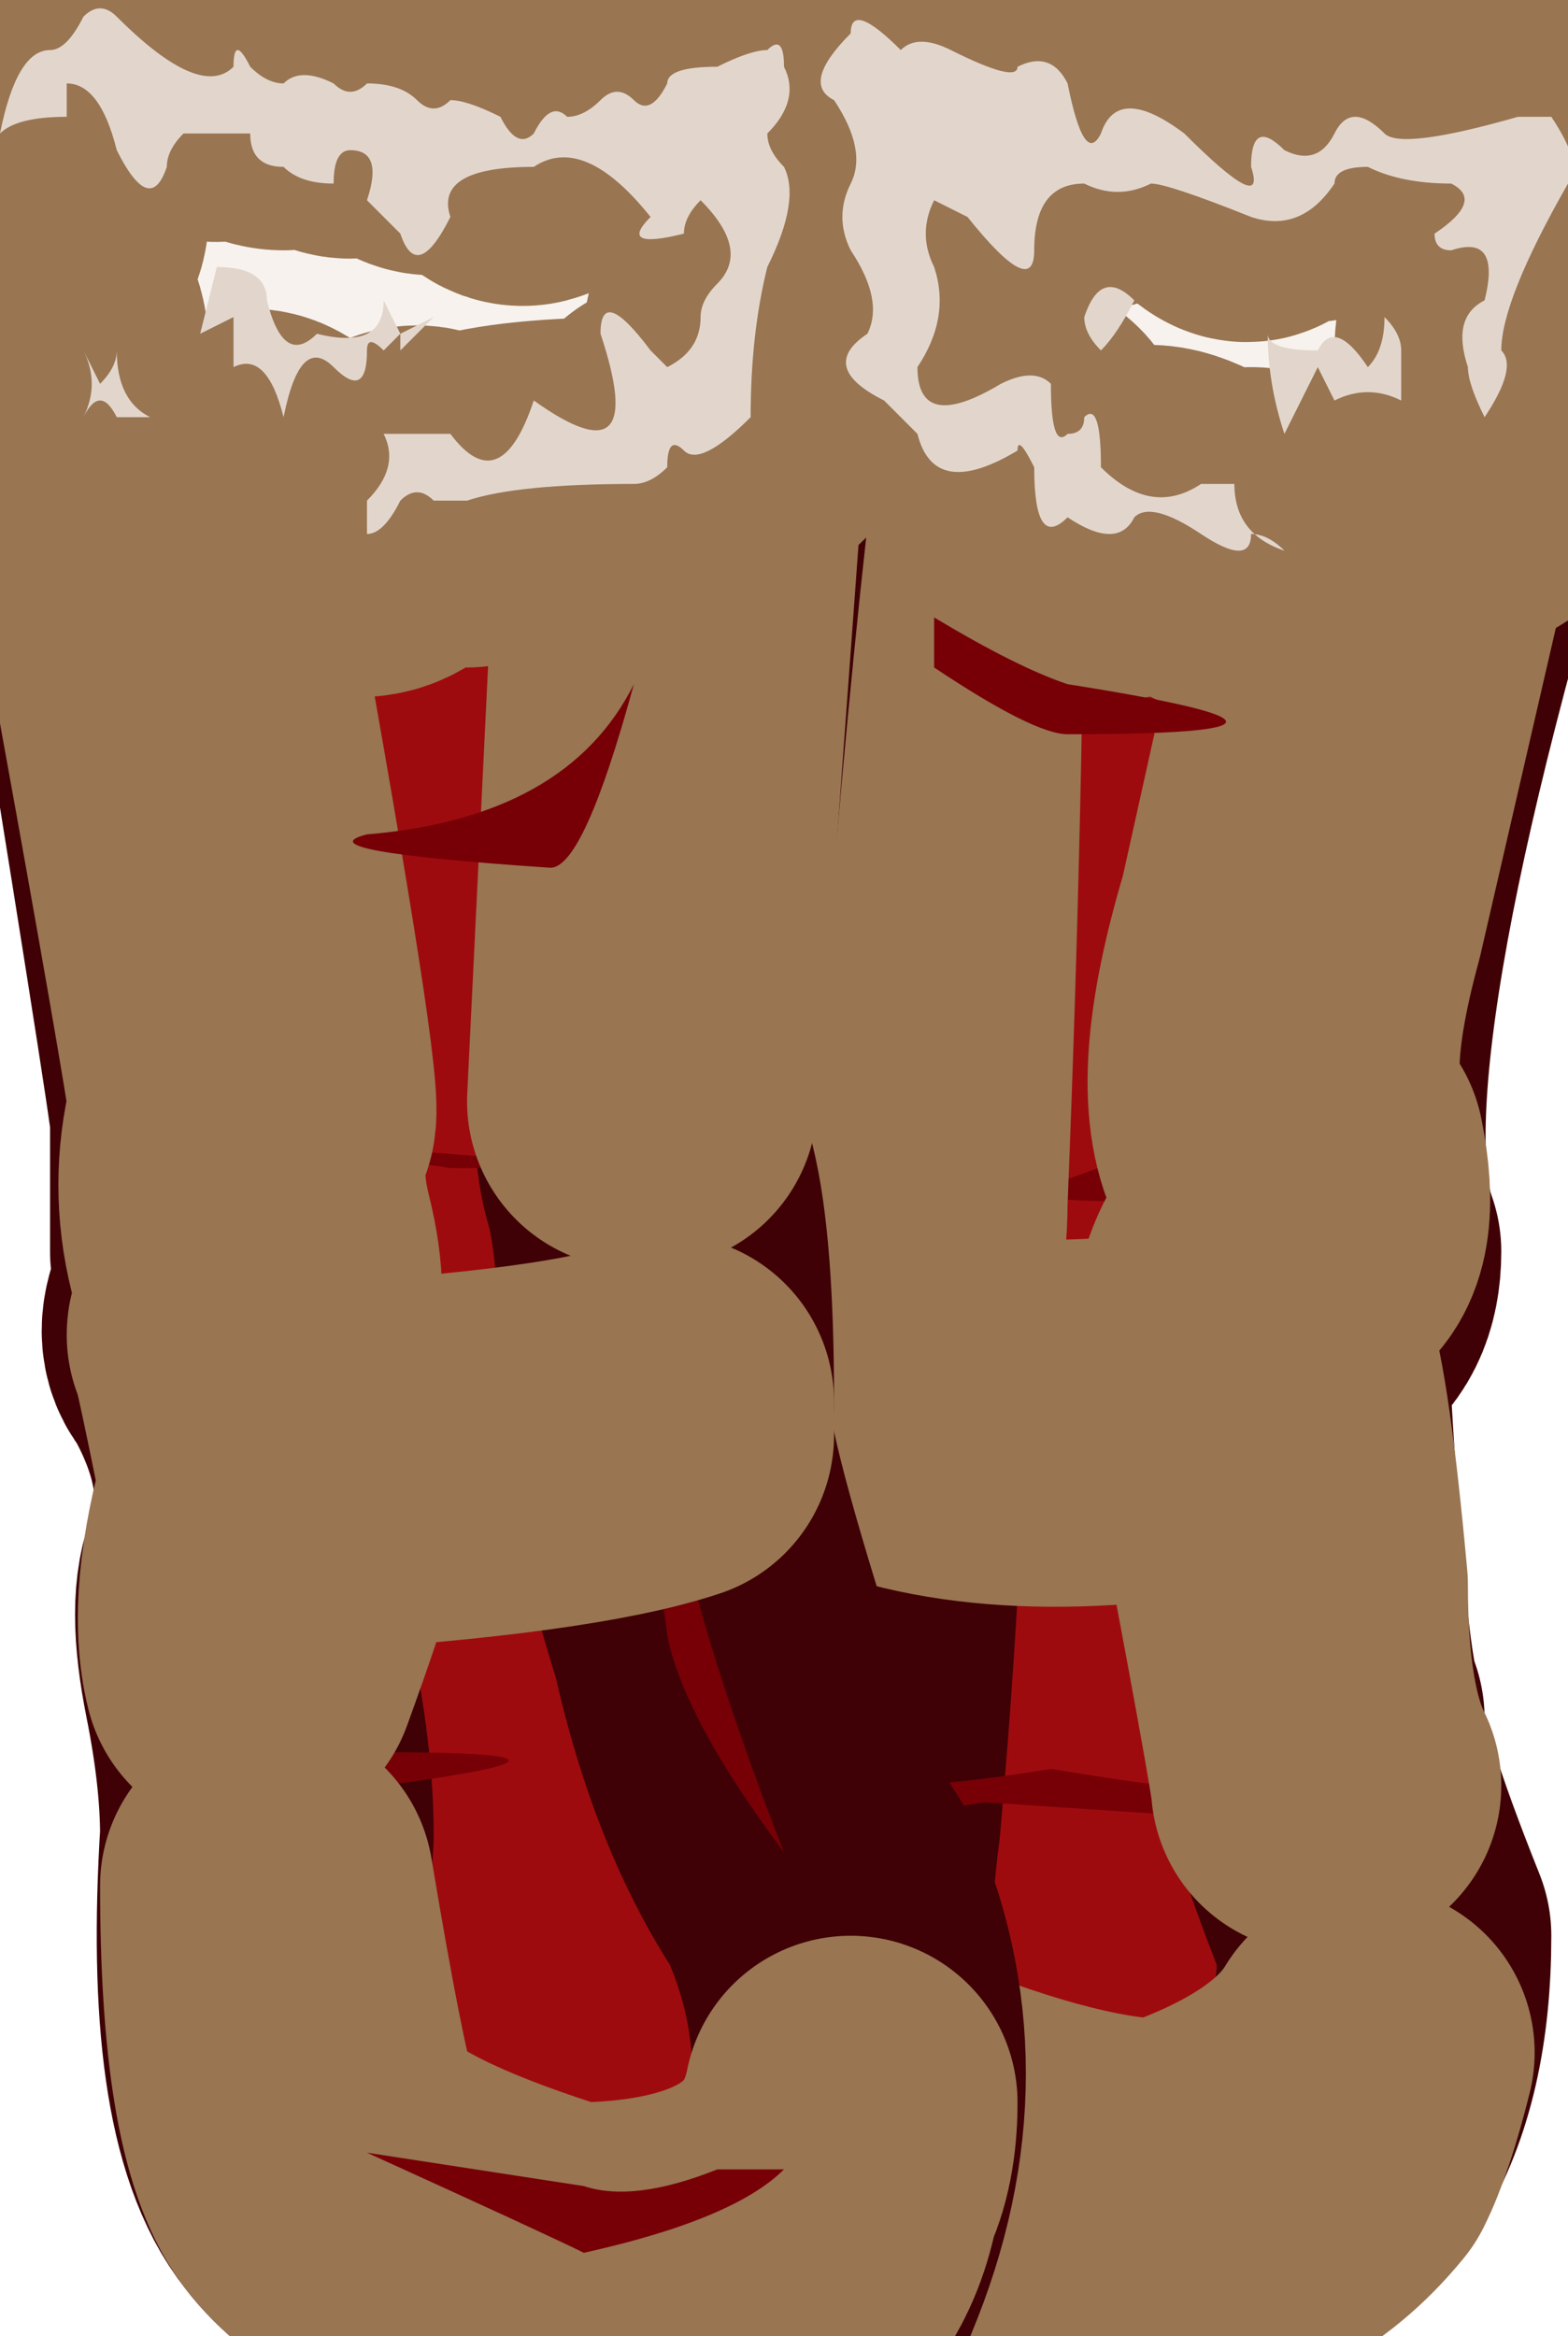
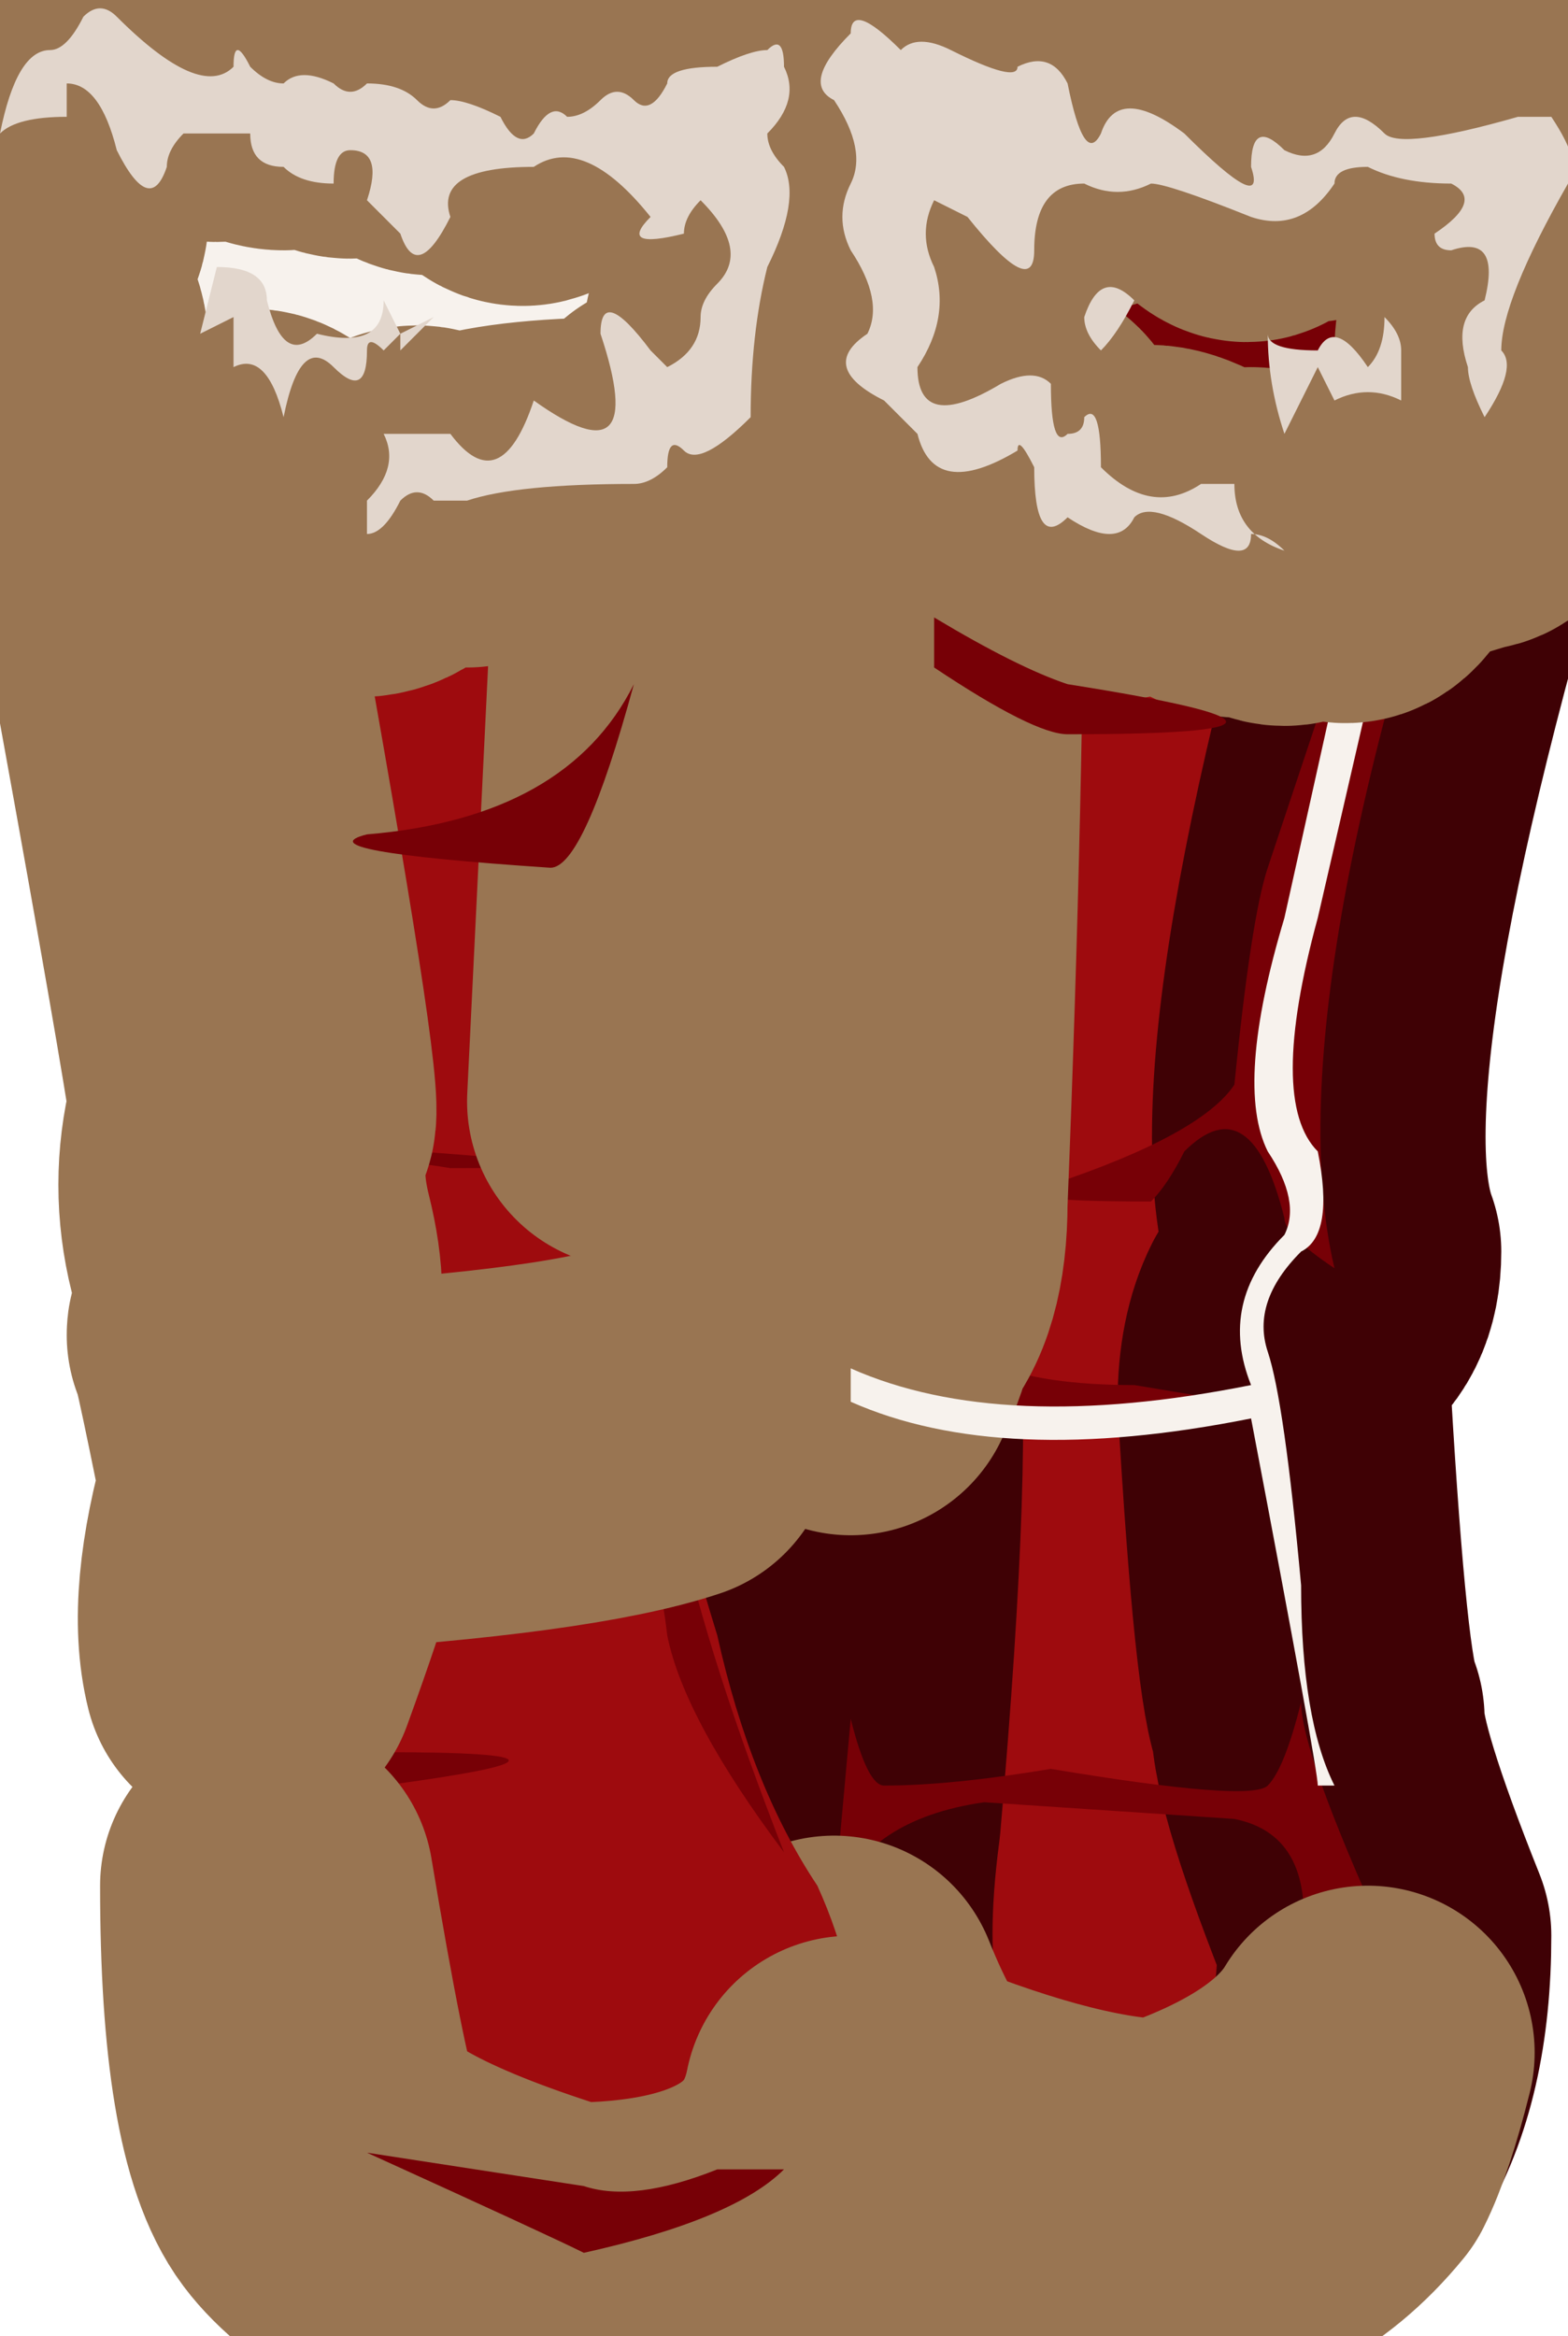
<svg xmlns="http://www.w3.org/2000/svg" height="7.0px" width="4.7px">
  <g transform="matrix(1.0, 0.0, 0.0, 1.0, 2.35, 3.5)">
    <path d="M2.1 -2.4 Q1.45 -0.3 1.65 0.25 1.65 0.4 1.55 0.45 1.5 0.55 1.5 0.7 1.55 1.55 1.6 1.65 1.6 1.8 1.8 2.3 1.8 3.05 1.25 3.2 0.95 3.3 0.35 2.95 0.05 2.7 0.15 1.95 0.25 0.8 0.2 0.45 0.15 0.35 0.25 0.15 0.3 -0.15 0.25 -0.4 L0.3 -3.1 0.55 -3.1 Q1.1 -2.9 1.35 -2.85 2.1 -2.9 2.15 -2.9 2.3 -2.9 2.1 -2.4" fill="#9e0b0e" fill-rule="evenodd" stroke="none" />
    <path d="M2.1 -2.4 Q1.45 -0.3 1.65 0.25 1.65 0.4 1.55 0.45 1.5 0.55 1.5 0.7 1.55 1.55 1.6 1.65 1.6 1.8 1.8 2.3 1.8 3.05 1.25 3.2 0.95 3.3 0.35 2.95 0.05 2.7 0.15 1.95 0.25 0.8 0.2 0.45 0.15 0.35 0.25 0.15 0.3 -0.15 0.25 -0.4 L0.3 -3.1 0.55 -3.1 Q1.1 -2.9 1.35 -2.85 2.1 -2.9 2.15 -2.9 2.3 -2.9 2.1 -2.4 Z" fill="none" stroke="#3f0105" stroke-linecap="round" stroke-linejoin="round" stroke-width="1.0" />
    <path d="M1.7 -1.65 Q1.7 -1.7 1.45 -1.7 1.35 -1.7 1.35 -1.75 1.25 -1.85 1.1 -1.75 1.1 -1.65 0.75 -1.8 L0.55 -1.8 Q0.55 -1.75 0.5 -1.4 0.5 -0.3 0.5 -0.35 0.45 -0.35 0.45 0.4 0.5 0.65 1.05 0.65 L1.35 0.7 0.7 0.75 Q0.5 0.7 0.2 0.6 0.15 0.35 0.25 0.1 0.3 -0.15 0.25 -0.4 0.25 -0.2 0.25 -2.75 L2.2 -2.6 Q1.45 -0.55 1.65 0.3 1.5 0.2 1.5 0.15 1.4 -0.25 1.2 -0.05 1.15 0.05 1.1 0.1 0.6 0.1 0.8 0.05 1.25 -0.1 1.35 -0.25 1.4 -0.75 1.45 -0.9 L1.7 -1.65" fill="#770006" fill-rule="evenodd" stroke="none" />
    <path d="M1.55 2.35 Q1.6 2.0 1.35 1.95 L0.6 1.9 Q0.25 1.95 0.15 2.2 L0.2 1.65 Q0.25 1.85 0.3 1.85 0.5 1.85 0.8 1.8 1.4 1.9 1.45 1.85 1.5 1.8 1.55 1.6 1.55 1.75 1.8 2.3 1.85 2.4 1.8 2.6 1.6 3.4 0.8 3.2 L0.7 3.0 Q1.2 2.95 1.35 2.9 1.55 2.75 1.55 2.35" fill="#770006" fill-rule="evenodd" stroke="none" />
    <path d="M1.65 2.95 Q1.2 3.5 0.35 2.95 0.2 2.8 0.15 2.5 0.25 2.75 0.35 2.85 0.85 3.05 1.15 3.05 1.6 2.9 1.75 2.65 1.7 2.85 1.65 2.95" fill="#4c2f13" fill-rule="evenodd" stroke="none" />
    <path d="M1.65 2.95 Q1.7 2.85 1.75 2.65 1.6 2.9 1.15 3.05 0.85 3.05 0.35 2.85 0.25 2.75 0.15 2.5 0.2 2.8 0.35 2.95 1.2 3.5 1.65 2.95 Z" fill="none" stroke="#997552" stroke-linecap="round" stroke-linejoin="round" stroke-width="1.0" />
    <path d="M0.4 -2.1 Q0.4 -1.15 0.35 0.1 0.35 0.35 0.25 0.45 0.25 0.5 0.2 0.6 0.2 0.5 0.2 0.45 0.3 0.35 0.25 0.0 0.35 -1.0 0.3 -2.35 L0.35 -2.35 0.4 -2.1" fill="#f7f2ed" fill-rule="evenodd" stroke="none" />
-     <path d="M0.4 -2.1 L0.35 -2.35 0.3 -2.35 Q0.35 -1.0 0.25 0.0 0.3 0.35 0.2 0.45 0.2 0.5 0.2 0.6 0.25 0.5 0.25 0.45 0.35 0.35 0.35 0.1 0.4 -1.15 0.4 -2.1 Z" fill="none" stroke="#997552" stroke-linecap="round" stroke-linejoin="round" stroke-width="1.0" />
+     <path d="M0.4 -2.1 Q0.35 -1.0 0.25 0.0 0.3 0.35 0.2 0.45 0.2 0.5 0.2 0.6 0.25 0.5 0.25 0.45 0.35 0.35 0.35 0.1 0.4 -1.15 0.4 -2.1 Z" fill="none" stroke="#997552" stroke-linecap="round" stroke-linejoin="round" stroke-width="1.0" />
    <path d="M1.6 -1.2 L1.8 -2.1 1.9 -2.05 1.6 -0.75 Q1.45 -0.2 1.6 -0.05 1.65 0.2 1.55 0.25 1.4 0.4 1.45 0.55 1.5 0.7 1.55 1.25 1.55 1.65 1.65 1.85 L1.6 1.85 Q1.6 1.8 1.4 0.75 0.65 0.9 0.2 0.7 L0.2 0.6 Q0.65 0.8 1.4 0.65 1.3 0.4 1.5 0.2 1.55 0.1 1.45 -0.05 1.35 -0.25 1.5 -0.75 L1.6 -1.2" fill="#f7f2ed" fill-rule="evenodd" stroke="none" />
-     <path d="M1.6 -1.2 L1.5 -0.75 Q1.35 -0.25 1.45 -0.05 1.55 0.1 1.5 0.2 1.3 0.4 1.4 0.65 0.65 0.8 0.2 0.6 L0.2 0.7 Q0.65 0.9 1.4 0.75 1.6 1.8 1.6 1.85 L1.65 1.85 Q1.55 1.65 1.55 1.25 1.5 0.7 1.45 0.55 1.4 0.4 1.55 0.25 1.65 0.2 1.6 -0.05 1.45 -0.2 1.6 -0.75 L1.9 -2.05 1.8 -2.1 1.6 -1.2 Z" fill="none" stroke="#997552" stroke-linecap="round" stroke-linejoin="round" stroke-width="1.0" />
-     <path d="M2.15 -3.15 Q2.4 -3.15 2.35 -2.95 2.15 -2.6 2.15 -2.45 2.15 -2.35 2.1 -2.25 L2.1 -2.15 Q2.1 -2.05 2.05 -2.05 1.7 -1.95 1.75 -1.9 1.7 -1.8 1.65 -1.85 1.6 -1.85 1.55 -1.85 1.5 -1.8 1.45 -1.85 1.45 -1.9 1.4 -1.9 1.4 -1.8 1.25 -1.9 1.1 -2.0 1.05 -1.95 1.0 -1.85 0.85 -1.95 0.75 -1.85 0.75 -2.1 0.7 -2.2 0.7 -2.15 0.45 -2.0 0.4 -2.2 0.35 -2.25 0.3 -2.3 0.1 -2.35 0.25 -2.5 0.3 -2.6 0.2 -2.75 0.15 -2.85 0.2 -2.95 0.25 -3.05 0.15 -3.2 0.1 -3.25 0.1 -3.3 0.25 -3.5 0.25 -3.45 0.3 -3.4 0.35 -3.35 L0.6 -3.35 Q0.7 -3.25 0.7 -3.3 0.85 -3.35 0.85 -3.25 0.9 -3.0 0.95 -3.1 1.05 -3.3 1.35 -3.0 1.4 -2.95 1.4 -3.0 1.4 -3.15 1.5 -3.05 1.6 -3.0 1.65 -3.1 1.65 -3.2 1.8 -3.1 1.85 -3.05 2.15 -3.15" fill="#f7f2ed" fill-rule="evenodd" stroke="none" />
    <path d="M2.15 -3.15 Q1.85 -3.05 1.8 -3.1 1.65 -3.2 1.65 -3.1 1.6 -3.0 1.5 -3.05 1.4 -3.15 1.4 -3.0 1.4 -2.95 1.35 -3.0 1.05 -3.3 0.95 -3.1 0.9 -3.0 0.85 -3.25 0.85 -3.35 0.7 -3.3 0.7 -3.25 0.6 -3.35 L0.35 -3.35 Q0.3 -3.4 0.25 -3.45 0.25 -3.5 0.1 -3.3 0.1 -3.25 0.15 -3.2 0.25 -3.05 0.2 -2.95 0.15 -2.85 0.2 -2.75 0.3 -2.6 0.25 -2.5 0.1 -2.35 0.3 -2.3 0.35 -2.25 0.4 -2.2 0.45 -2.0 0.7 -2.15 0.7 -2.2 0.75 -2.1 0.75 -1.85 0.85 -1.95 1.0 -1.85 1.05 -1.95 1.1 -2.0 1.25 -1.9 1.4 -1.8 1.4 -1.9 1.45 -1.9 1.45 -1.85 1.5 -1.8 1.55 -1.85 1.6 -1.85 1.65 -1.85 1.7 -1.8 1.75 -1.9 1.7 -1.95 2.05 -2.05 2.1 -2.05 2.1 -2.15 L2.1 -2.25 Q2.15 -2.35 2.15 -2.45 2.15 -2.6 2.35 -2.95 2.4 -3.15 2.15 -3.15 Z" fill="none" stroke="#997552" stroke-linecap="round" stroke-linejoin="round" stroke-width="1.0" />
    <path d="M-0.2 -3.2 L-0.1 -3.0 Q-0.25 -2.25 -0.4 -0.3 -0.45 -0.1 -0.4 0.05 -0.35 0.25 -0.35 0.7 -0.4 0.75 -0.2 1.4 -0.1 1.85 0.1 2.15 0.35 2.7 0.1 3.3 -0.15 3.6 -0.7 3.45 -1.25 3.25 -1.4 3.05 -1.6 2.8 -1.55 2.0 -1.55 1.8 -1.6 1.55 -1.65 1.3 -1.6 1.2 -1.5 0.9 -1.7 0.55 -1.75 0.5 -1.7 0.4 -1.65 0.35 -1.7 0.25 -1.7 0.1 -1.7 -0.15 -1.7 -0.2 -2.0 -2.05 -2.2 -3.1 -2.15 -3.25 L-1.95 -3.25 Q-0.75 -2.85 -0.2 -3.2" fill="#9e0b0e" fill-rule="evenodd" stroke="none" />
-     <path d="M-0.2 -3.2 Q-0.75 -2.85 -1.95 -3.25 L-2.15 -3.25 Q-2.2 -3.1 -2.0 -2.05 -1.7 -0.2 -1.7 -0.15 -1.7 0.1 -1.7 0.25 -1.65 0.35 -1.7 0.4 -1.75 0.5 -1.7 0.55 -1.5 0.9 -1.6 1.2 -1.65 1.3 -1.6 1.55 -1.55 1.8 -1.55 2.0 -1.6 2.8 -1.4 3.05 -1.25 3.25 -0.7 3.45 -0.15 3.6 0.1 3.3 0.35 2.7 0.1 2.15 -0.1 1.85 -0.2 1.4 -0.4 0.75 -0.35 0.7 -0.35 0.25 -0.4 0.05 -0.45 -0.1 -0.4 -0.3 -0.25 -2.25 -0.1 -3.0 L-0.2 -3.2 Z" fill="none" stroke="#3f0105" stroke-linecap="round" stroke-linejoin="round" stroke-width="1.0" />
    <path d="M-0.75 -2.55 L-0.2 -2.5 -0.4 -1.2 Q-0.35 -1.9 -0.45 -1.9 -0.45 -1.85 -0.6 -1.9 -0.9 -1.9 -0.95 -1.8 -1.0 -1.7 -1.4 -1.75 -1.75 -1.8 -1.7 -1.55 -1.5 0.1 -1.5 -0.15 -1.4 -0.1 -1.1 -0.05 -0.4 0.0 -1.0 0.0 -1.3 -0.05 -1.4 0.0 -1.55 0.0 -1.5 0.4 -1.45 0.8 -1.35 0.8 -1.0 0.85 -0.6 0.9 -0.55 0.85 -0.35 0.45 -0.45 0.9 0.0 2.05 -0.3 1.65 -0.35 1.4 -0.4 0.95 -0.65 0.95 -1.05 0.95 -1.15 1.05 -1.2 1.15 -1.3 1.15 -1.35 1.1 -1.45 1.65 -1.45 1.75 -1.2 1.75 -0.45 1.75 -1.2 1.85 -1.35 1.9 -1.45 2.3 L-1.3 3.15 Q-1.6 2.95 -1.55 2.0 -1.55 1.8 -1.6 1.55 -1.65 1.3 -1.6 1.2 -1.5 0.9 -1.7 0.55 -1.75 0.5 -1.7 0.4 -1.65 0.35 -1.65 0.25 -1.7 0.1 -1.7 -0.15 -1.65 0.0 -2.05 -2.35 L-1.8 -2.55 -0.75 -2.55" fill="#770006" fill-rule="evenodd" stroke="none" />
    <path d="M0.15 3.05 Q0.05 3.6 -0.7 3.45 -1.25 3.25 -1.4 3.05 -1.55 2.85 -1.55 2.15 -1.45 2.75 -1.4 2.9 -1.3 3.1 -0.65 3.3 0.1 3.3 0.2 2.8 0.2 2.95 0.15 3.05" fill="#4c2f13" fill-rule="evenodd" stroke="none" />
    <path d="M0.15 3.05 Q0.2 2.95 0.2 2.8 0.1 3.3 -0.65 3.3 -1.3 3.1 -1.4 2.9 -1.45 2.75 -1.55 2.15 -1.55 2.85 -1.4 3.05 -1.25 3.25 -0.7 3.45 0.05 3.6 0.15 3.05 Z" fill="none" stroke="#997552" stroke-linecap="round" stroke-linejoin="round" stroke-width="1.0" />
    <path d="M-0.35 -2.25 L-0.25 -2.25 -0.4 -0.2 -0.45 -0.2 -0.35 -2.25" fill="#f7f2ed" fill-rule="evenodd" stroke="none" />
    <path d="M-0.35 -2.25 L-0.45 -0.2 -0.4 -0.2 -0.25 -2.25 -0.35 -2.25 Z" fill="none" stroke="#997552" stroke-linecap="round" stroke-linejoin="round" stroke-width="1.0" />
-     <path d="M-1.75 -1.5 Q-1.5 -0.1 -1.55 -0.15 -1.6 0.0 -1.55 0.2 -1.5 0.4 -1.55 0.5 -1.55 0.6 -1.45 0.85 -0.6 0.8 -0.35 0.7 L-0.35 0.8 Q-0.65 0.9 -1.45 0.95 -1.4 0.95 -1.6 1.5 -1.65 1.3 -1.55 0.95 -1.65 0.45 -1.65 0.5 -1.6 0.4 -1.65 0.25 -1.7 0.05 -1.65 -0.15 -1.55 0.25 -2.0 -2.2 L-1.9 -2.2 -1.75 -1.5" fill="#f7f2ed" fill-rule="evenodd" stroke="none" />
    <path d="M-1.75 -1.5 L-1.9 -2.2 -2.0 -2.2 Q-1.55 0.25 -1.65 -0.15 -1.7 0.05 -1.65 0.25 -1.6 0.4 -1.65 0.5 -1.65 0.45 -1.55 0.95 -1.65 1.3 -1.6 1.5 -1.4 0.95 -1.45 0.95 -0.65 0.9 -0.35 0.8 L-0.35 0.7 Q-0.6 0.8 -1.45 0.85 -1.55 0.6 -1.55 0.5 -1.5 0.4 -1.55 0.2 -1.6 0.0 -1.55 -0.15 -1.5 -0.1 -1.75 -1.5 Z" fill="none" stroke="#997552" stroke-linecap="round" stroke-linejoin="round" stroke-width="1.0" />
    <path d="M-0.05 -3.35 Q0.0 -3.4 0.0 -3.35 0.05 -3.25 -0.05 -3.1 -0.05 -3.05 0.0 -3.0 0.05 -2.9 -0.05 -2.7 -0.05 -2.55 -0.1 -2.5 -0.1 -2.45 -0.1 -2.25 -0.25 -2.1 -0.3 -2.15 -0.35 -2.2 -0.35 -2.1 -0.4 -2.05 -0.45 -2.05 -0.8 -2.05 -0.95 -2.0 -1.0 -2.0 -1.05 -2.0 -1.1 -2.05 -1.15 -2.0 -1.25 -1.8 -1.55 -2.05 -1.6 -2.1 -1.65 -2.05 -1.8 -2.05 -1.95 -2.1 -2.05 -2.15 -2.15 -2.15 -2.2 -2.2 -2.15 -2.2 -2.15 -2.25 -2.2 -2.3 -2.25 -2.3 -2.25 -2.4 -2.2 -2.45 -2.25 -2.55 -2.3 -2.65 -2.25 -2.8 -2.2 -2.85 -2.25 -2.9 -2.4 -3.1 -2.35 -3.2 -2.25 -3.4 -2.2 -3.35 -2.15 -3.35 -2.1 -3.45 -2.05 -3.5 -2.0 -3.45 -2.0 -3.4 -1.75 -3.3 -1.7 -3.25 -1.65 -3.3 L-1.6 -3.3 Q-1.55 -3.25 -1.5 -3.25 -1.45 -3.3 -1.35 -3.25 -1.3 -3.2 -1.25 -3.25 -1.15 -3.25 -1.1 -3.2 -1.05 -3.15 -1.0 -3.2 L-0.85 -3.15 Q-0.8 -3.05 -0.75 -3.1 -0.7 -3.2 -0.65 -3.15 -0.6 -3.15 -0.55 -3.2 -0.5 -3.25 -0.45 -3.2 -0.4 -3.15 -0.35 -3.25 L-0.05 -3.35" fill="#f7f2ed" fill-rule="evenodd" stroke="none" />
    <path d="M-0.05 -3.35 L-0.35 -3.25 Q-0.4 -3.15 -0.45 -3.2 -0.5 -3.25 -0.55 -3.2 -0.6 -3.15 -0.65 -3.15 -0.7 -3.2 -0.75 -3.1 -0.8 -3.05 -0.85 -3.15 L-1.0 -3.2 Q-1.05 -3.15 -1.1 -3.2 -1.15 -3.25 -1.25 -3.25 -1.3 -3.2 -1.35 -3.25 -1.45 -3.3 -1.5 -3.25 -1.55 -3.25 -1.6 -3.3 L-1.65 -3.3 Q-1.7 -3.25 -1.75 -3.3 -2.0 -3.4 -2.0 -3.45 -2.05 -3.5 -2.1 -3.45 -2.15 -3.35 -2.2 -3.35 -2.25 -3.4 -2.35 -3.2 -2.4 -3.1 -2.25 -2.9 -2.2 -2.85 -2.25 -2.8 -2.3 -2.65 -2.25 -2.55 -2.2 -2.45 -2.25 -2.4 -2.25 -2.3 -2.2 -2.3 -2.15 -2.25 -2.15 -2.2 -2.2 -2.2 -2.15 -2.15 -2.05 -2.15 -1.95 -2.1 -1.8 -2.05 -1.65 -2.05 -1.6 -2.1 -1.55 -2.05 -1.25 -1.8 -1.15 -2.0 -1.1 -2.05 -1.05 -2.0 -1.0 -2.0 -0.95 -2.0 -0.8 -2.05 -0.45 -2.05 -0.4 -2.05 -0.35 -2.1 -0.35 -2.2 -0.3 -2.15 -0.25 -2.1 -0.1 -2.25 -0.1 -2.45 -0.1 -2.5 -0.05 -2.55 -0.05 -2.7 0.05 -2.9 0.0 -3.0 -0.05 -3.05 -0.05 -3.1 0.05 -3.25 0.0 -3.35 0.0 -3.4 -0.05 -3.35 Z" fill="none" stroke="#997552" stroke-linecap="round" stroke-linejoin="round" stroke-width="1.0" />
    <path d="M-1.25 2.95 L-0.6 3.05 Q-0.45 3.1 -0.2 3.0 L0.0 3.0 Q-0.15 3.15 -0.6 3.25 -0.7 3.2 -1.25 2.95" fill="#770006" fill-rule="evenodd" stroke="none" />
    <path d="M-0.45 -1.45 Q-0.6 -0.9 -0.7 -0.9 -1.45 -0.95 -1.25 -1.0 -0.65 -1.05 -0.45 -1.45" fill="#770006" fill-rule="evenodd" stroke="none" />
    <path d="M0.45 -1.6 L0.45 -1.65 Q0.7 -1.5 0.85 -1.45 1.8 -1.3 0.85 -1.3 0.75 -1.3 0.45 -1.5 L0.45 -1.6" fill="#770006" fill-rule="evenodd" stroke="none" />
    <path d="M2.2 -3.15 L2.3 -3.15 Q2.4 -3.0 2.35 -2.95 2.15 -2.6 2.15 -2.45 2.2 -2.4 2.1 -2.25 2.05 -2.35 2.05 -2.4 2.0 -2.55 2.1 -2.6 2.15 -2.8 2.0 -2.75 1.95 -2.75 1.95 -2.8 2.1 -2.9 2.0 -2.95 1.85 -2.95 1.75 -3.0 1.65 -3.0 1.65 -2.95 1.55 -2.8 1.4 -2.85 1.15 -2.95 1.1 -2.95 1.0 -2.9 0.9 -2.95 0.75 -2.95 0.75 -2.75 0.75 -2.6 0.55 -2.85 L0.45 -2.9 Q0.4 -2.8 0.45 -2.7 0.5 -2.55 0.4 -2.4 0.4 -2.2 0.65 -2.35 0.75 -2.4 0.8 -2.35 0.8 -2.15 0.85 -2.2 0.9 -2.2 0.9 -2.25 0.95 -2.3 0.95 -2.1 1.1 -1.95 1.25 -2.05 L1.35 -2.05 Q1.35 -1.9 1.5 -1.85 1.45 -1.9 1.4 -1.9 1.4 -1.8 1.25 -1.9 1.1 -2.0 1.05 -1.95 1.0 -1.85 0.85 -1.95 0.75 -1.85 0.75 -2.1 0.7 -2.2 0.7 -2.15 0.45 -2.0 0.4 -2.2 0.35 -2.25 0.3 -2.3 0.1 -2.4 0.25 -2.5 0.3 -2.6 0.2 -2.75 0.15 -2.85 0.2 -2.95 0.25 -3.05 0.15 -3.2 0.05 -3.25 0.2 -3.4 0.2 -3.5 0.35 -3.35 0.4 -3.4 0.5 -3.35 0.7 -3.25 0.7 -3.3 0.8 -3.35 0.85 -3.25 0.9 -3.0 0.95 -3.1 1.0 -3.25 1.2 -3.1 1.45 -2.85 1.4 -3.0 1.4 -3.15 1.5 -3.05 1.6 -3.0 1.65 -3.1 1.7 -3.2 1.8 -3.1 1.85 -3.05 2.2 -3.15" fill="#e2d6cc" fill-rule="evenodd" stroke="none" />
    <path d="M-0.35 -3.25 Q-0.35 -3.3 -0.2 -3.3 -0.1 -3.35 -0.05 -3.35 0.0 -3.4 0.0 -3.3 0.05 -3.2 -0.05 -3.1 -0.05 -3.05 0.0 -3.0 0.05 -2.9 -0.05 -2.7 -0.1 -2.5 -0.1 -2.25 -0.25 -2.1 -0.3 -2.15 -0.35 -2.2 -0.35 -2.1 -0.4 -2.05 -0.45 -2.05 -0.8 -2.05 -0.95 -2.0 -1.0 -2.0 -1.05 -2.0 -1.1 -2.05 -1.15 -2.0 -1.2 -1.9 -1.25 -1.9 -1.25 -1.95 -1.25 -2.0 -1.15 -2.1 -1.2 -2.2 L-1.0 -2.2 Q-0.85 -2.0 -0.75 -2.3 -0.4 -2.05 -0.55 -2.5 -0.55 -2.65 -0.4 -2.45 L-0.35 -2.4 Q-0.25 -2.45 -0.25 -2.55 -0.25 -2.6 -0.2 -2.65 -0.1 -2.75 -0.25 -2.9 -0.3 -2.85 -0.3 -2.8 -0.5 -2.75 -0.4 -2.85 -0.6 -3.1 -0.75 -3.0 -1.05 -3.0 -1.0 -2.85 -1.1 -2.65 -1.15 -2.8 L-1.25 -2.9 Q-1.2 -3.05 -1.3 -3.05 -1.35 -3.05 -1.35 -2.95 -1.45 -2.95 -1.5 -3.0 -1.6 -3.0 -1.6 -3.1 -1.7 -3.1 -1.8 -3.1 -1.85 -3.05 -1.85 -3.0 -1.9 -2.85 -2.0 -3.05 -2.05 -3.25 -2.15 -3.25 L-2.15 -3.15 Q-2.3 -3.15 -2.35 -3.1 -2.3 -3.35 -2.2 -3.35 -2.15 -3.35 -2.1 -3.45 -2.05 -3.5 -2.0 -3.45 -1.75 -3.2 -1.65 -3.3 -1.65 -3.4 -1.6 -3.3 -1.55 -3.25 -1.5 -3.25 -1.45 -3.3 -1.35 -3.25 -1.3 -3.2 -1.25 -3.25 -1.15 -3.25 -1.1 -3.2 -1.05 -3.15 -1.0 -3.2 -0.95 -3.2 -0.85 -3.15 -0.8 -3.05 -0.75 -3.1 -0.7 -3.2 -0.65 -3.15 -0.6 -3.15 -0.55 -3.2 -0.5 -3.25 -0.45 -3.2 -0.4 -3.15 -0.35 -3.25" fill="#e2d6cc" fill-rule="evenodd" stroke="none" />
    <path d="M-1.05 -2.55 L-1.15 -2.45 -1.15 -2.5 -1.2 -2.45 Q-1.25 -2.5 -1.25 -2.45 -1.25 -2.3 -1.35 -2.4 -1.45 -2.5 -1.5 -2.25 -1.55 -2.45 -1.65 -2.4 L-1.65 -2.55 -1.75 -2.5 -1.7 -2.7 Q-1.55 -2.7 -1.55 -2.6 -1.5 -2.4 -1.4 -2.5 -1.2 -2.45 -1.2 -2.6 L-1.15 -2.5 -1.05 -2.55" fill="#e2d6cc" fill-rule="evenodd" stroke="none" />
    <path d="M1.85 -2.45 Q1.85 -2.35 1.85 -2.3 1.75 -2.35 1.65 -2.3 L1.6 -2.4 1.5 -2.2 Q1.45 -2.35 1.45 -2.5 1.45 -2.45 1.6 -2.45 1.65 -2.55 1.75 -2.4 1.8 -2.45 1.8 -2.55 1.85 -2.5 1.85 -2.45" fill="#e2d6cc" fill-rule="evenodd" stroke="none" />
    <path d="M1.05 -2.6 Q1.0 -2.5 0.95 -2.45 0.9 -2.5 0.9 -2.55 0.95 -2.7 1.05 -2.6" fill="#e2d6cc" fill-rule="evenodd" stroke="none" />
-     <path d="M-2.1 -2.45 L-2.05 -2.35 Q-2.0 -2.4 -2.0 -2.45 -2.0 -2.3 -1.9 -2.25 L-2.0 -2.25 Q-2.05 -2.35 -2.1 -2.25 -2.05 -2.35 -2.1 -2.45" fill="#e2d6cc" fill-rule="evenodd" stroke="none" />
  </g>
</svg>